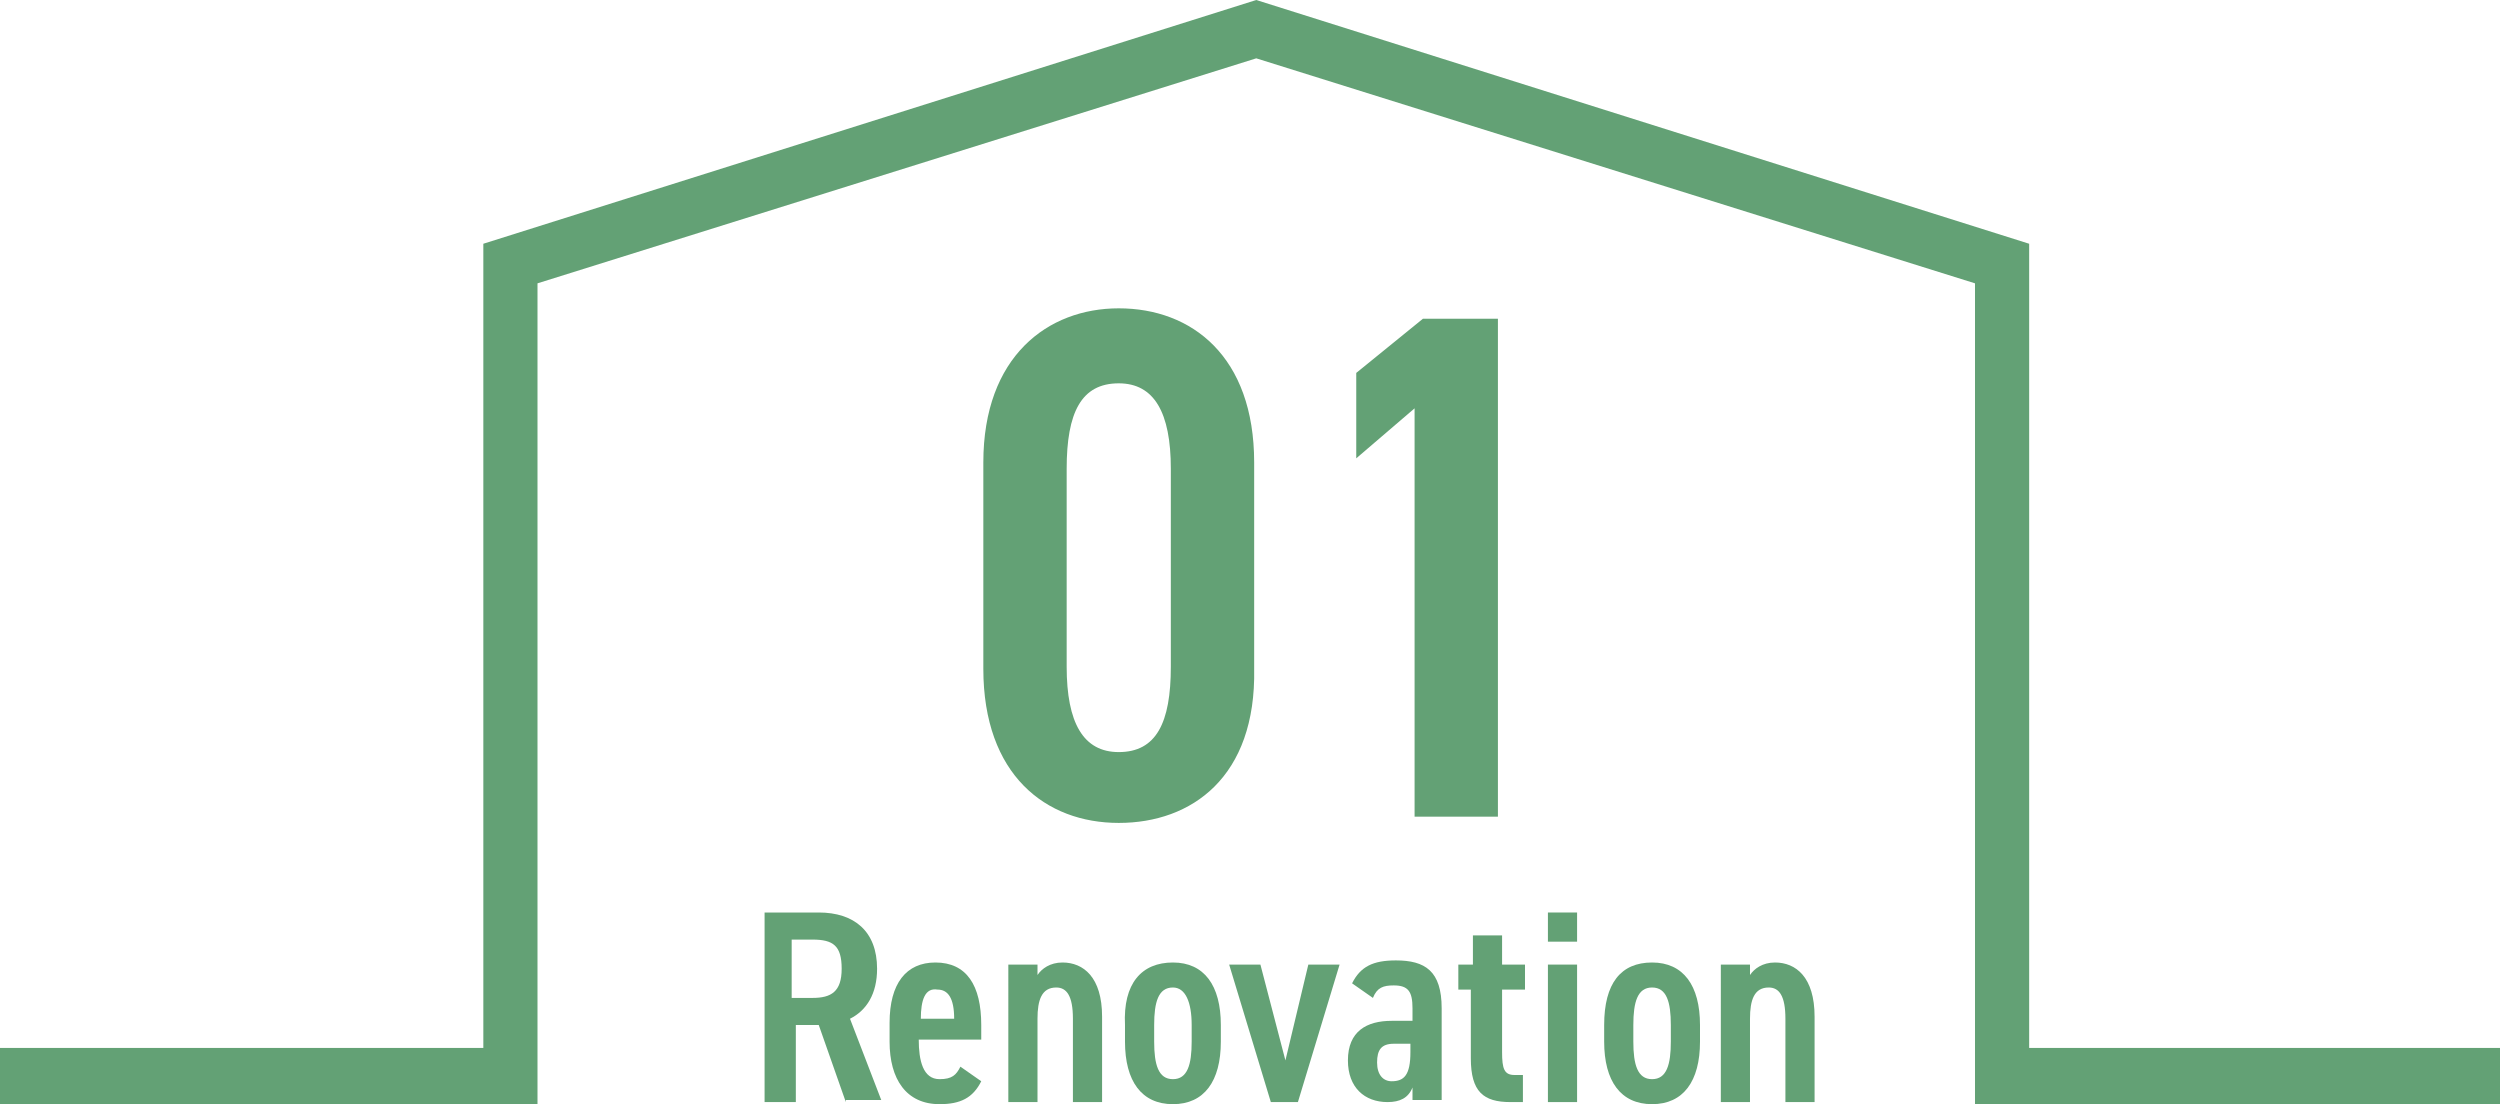
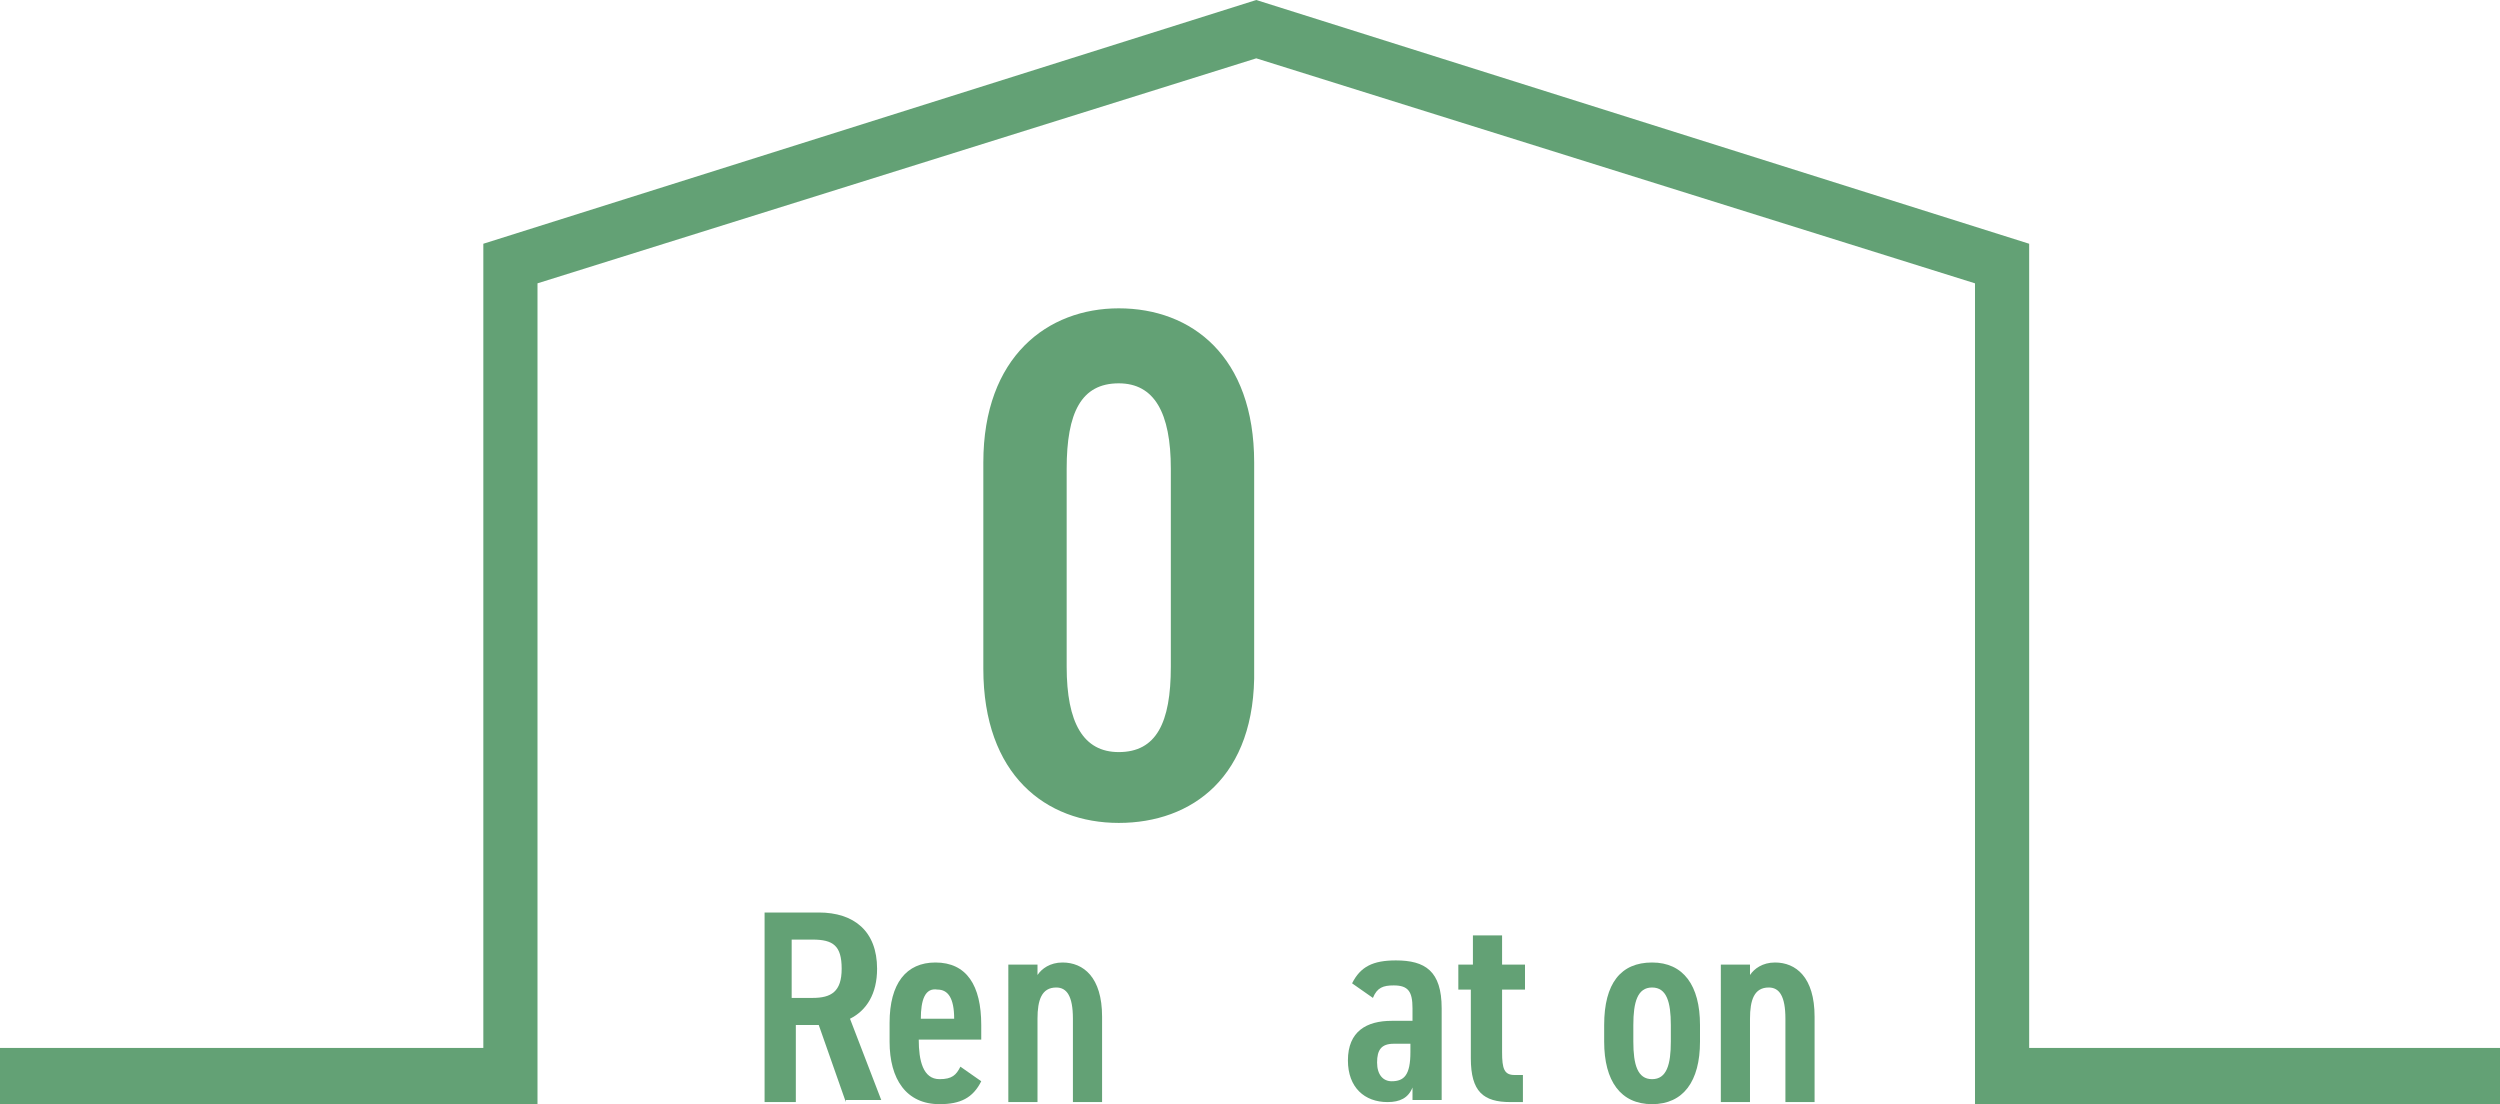
<svg xmlns="http://www.w3.org/2000/svg" version="1.1" id="レイヤー_1" x="0px" y="0px" width="120px" height="53px" viewBox="0 0 120 53" style="enable-background:new 0 0 120 53;" xml:space="preserve">
  <style type="text/css">
	.st0{fill:#63A175;}
</style>
  <g>
    <g>
      <path class="st0" d="M53.7,39.5c-3.5,0-6.5-2.3-6.5-7.4v-9.9c0-5.1,3.1-7.4,6.5-7.4c3.5,0,6.5,2.3,6.5,7.4v9.9    C60.3,37.3,57.2,39.5,53.7,39.5z M51.2,32c0,2.7,0.8,4.1,2.5,4.1c1.8,0,2.5-1.4,2.5-4.1v-9.5c0-2.7-0.8-4.1-2.5-4.1    c-1.8,0-2.5,1.4-2.5,4.1V32z" />
-       <path class="st0" d="M71.9,39.2h-4V19.6L65.1,22v-4.1l3.2-2.6h3.6V39.2z" />
    </g>
    <g>
      <polygon class="st0" points="120,53 94.8,53 94.8,13.6 60.3,2.8 25.8,13.6 25.8,53 0,53 0,50.3 23.2,50.3 23.2,11.7 60.3,0     97.4,11.7 97.4,50.3 120,50.3   " />
    </g>
    <g>
      <g>
        <path class="st0" d="M40.6,52.9l-1.3-3.7h-1.1v3.7h-1.5v-9.1h2.6c1.7,0,2.8,0.9,2.8,2.7c0,1.2-0.5,2-1.3,2.4l1.5,3.9H40.6z      M39,47.9c0.9,0,1.4-0.3,1.4-1.4S40,45.1,39,45.1h-1v2.8H39z" />
        <path class="st0" d="M47.1,51.9c-0.4,0.8-1,1.1-2,1.1c-1.6,0-2.4-1.2-2.4-3v-0.9c0-1.9,0.8-2.9,2.2-2.9c1.5,0,2.2,1.1,2.2,3v0.7     h-3c0,1,0.2,1.9,1,1.9c0.6,0,0.8-0.2,1-0.6L47.1,51.9z M44.2,48.9h1.6c0-1-0.3-1.4-0.8-1.4C44.4,47.4,44.2,48,44.2,48.9z" />
        <path class="st0" d="M48.4,46.3h1.4v0.5c0.2-0.3,0.6-0.6,1.2-0.6c1,0,1.9,0.7,1.9,2.6v4.1h-1.4v-4c0-1.1-0.3-1.5-0.8-1.5     c-0.7,0-0.9,0.6-0.9,1.5v4h-1.4V46.3z" />
-         <path class="st0" d="M56.3,46.2c1.5,0,2.3,1.1,2.3,3V50c0,1.9-0.8,3-2.3,3c-1.5,0-2.3-1.1-2.3-3v-0.8     C53.9,47.2,54.8,46.2,56.3,46.2z M56.3,47.4c-0.7,0-0.9,0.7-0.9,1.8V50c0,1.1,0.2,1.8,0.9,1.8c0.7,0,0.9-0.7,0.9-1.8v-0.8     C57.2,48.1,56.9,47.4,56.3,47.4z" />
-         <path class="st0" d="M62.8,46.3h1.5l-2,6.6H61l-2-6.6h1.5l1.2,4.6L62.8,46.3z" />
        <path class="st0" d="M66.8,49h1v-0.6c0-0.8-0.2-1.1-0.9-1.1c-0.5,0-0.8,0.1-1,0.6l-1-0.7c0.4-0.8,1-1.1,2.1-1.1     c1.4,0,2.2,0.5,2.2,2.3v4.4h-1.4v-0.6c-0.2,0.5-0.6,0.7-1.2,0.7c-1.1,0-1.9-0.7-1.9-2C64.7,49.5,65.6,49,66.8,49z M67.8,50.1     h-0.9c-0.6,0-0.8,0.3-0.8,0.9c0,0.6,0.3,0.9,0.7,0.9c0.6,0,0.9-0.3,0.9-1.4V50.1z" />
        <path class="st0" d="M70,46.3h0.7v-1.4h1.4v1.4h1.1v1.2h-1.1v3c0,0.8,0.1,1.1,0.6,1.1h0.4v1.3h-0.6c-1.3,0-1.9-0.5-1.9-2.1v-3.3     H70V46.3z" />
-         <path class="st0" d="M74.3,43.8h1.4v1.4h-1.4V43.8z M74.3,46.3h1.4v6.6h-1.4V46.3z" />
        <path class="st0" d="M79.3,46.2c1.5,0,2.3,1.1,2.3,3V50c0,1.9-0.8,3-2.3,3S77,51.9,77,50v-0.8C77,47.2,77.8,46.2,79.3,46.2z      M79.3,47.4c-0.7,0-0.9,0.7-0.9,1.8V50c0,1.1,0.2,1.8,0.9,1.8c0.7,0,0.9-0.7,0.9-1.8v-0.8C80.2,48.1,80,47.4,79.3,47.4z" />
        <path class="st0" d="M82.6,46.3H84v0.5c0.2-0.3,0.6-0.6,1.2-0.6c1,0,1.9,0.7,1.9,2.6v4.1h-1.4v-4c0-1.1-0.3-1.5-0.8-1.5     c-0.7,0-0.9,0.6-0.9,1.5v4h-1.4V46.3z" />
      </g>
    </g>
  </g>
</svg>